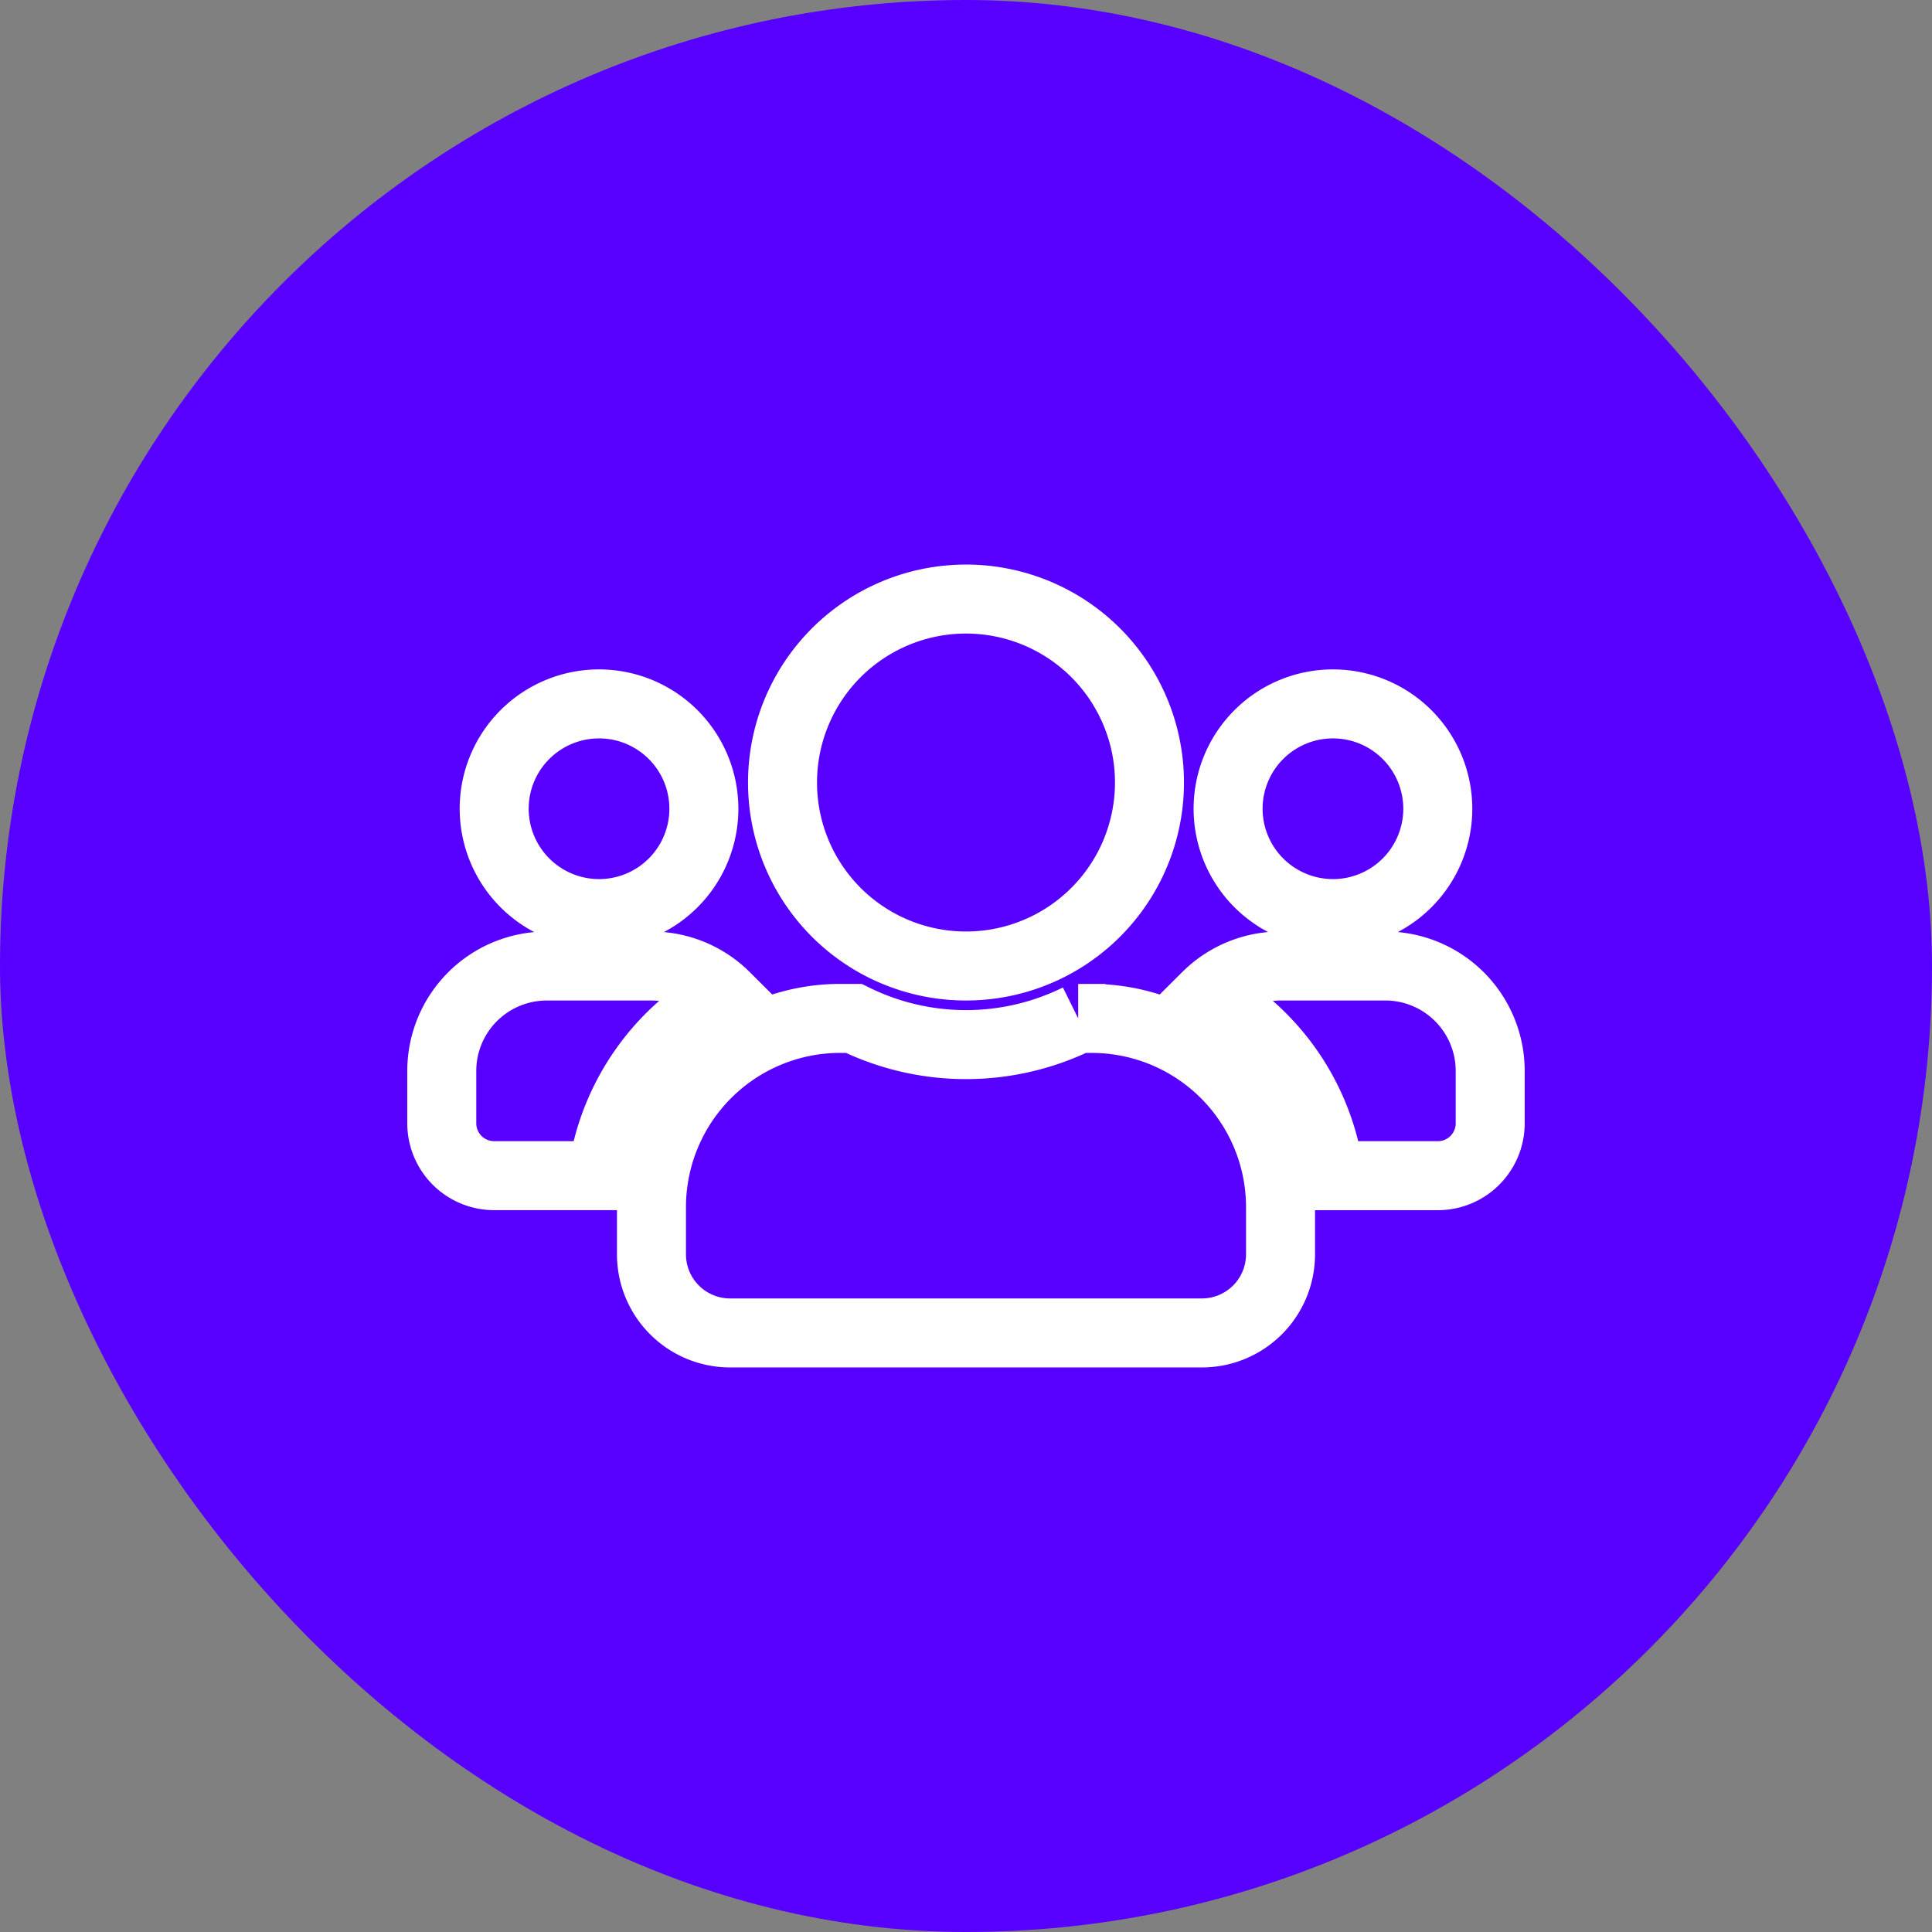
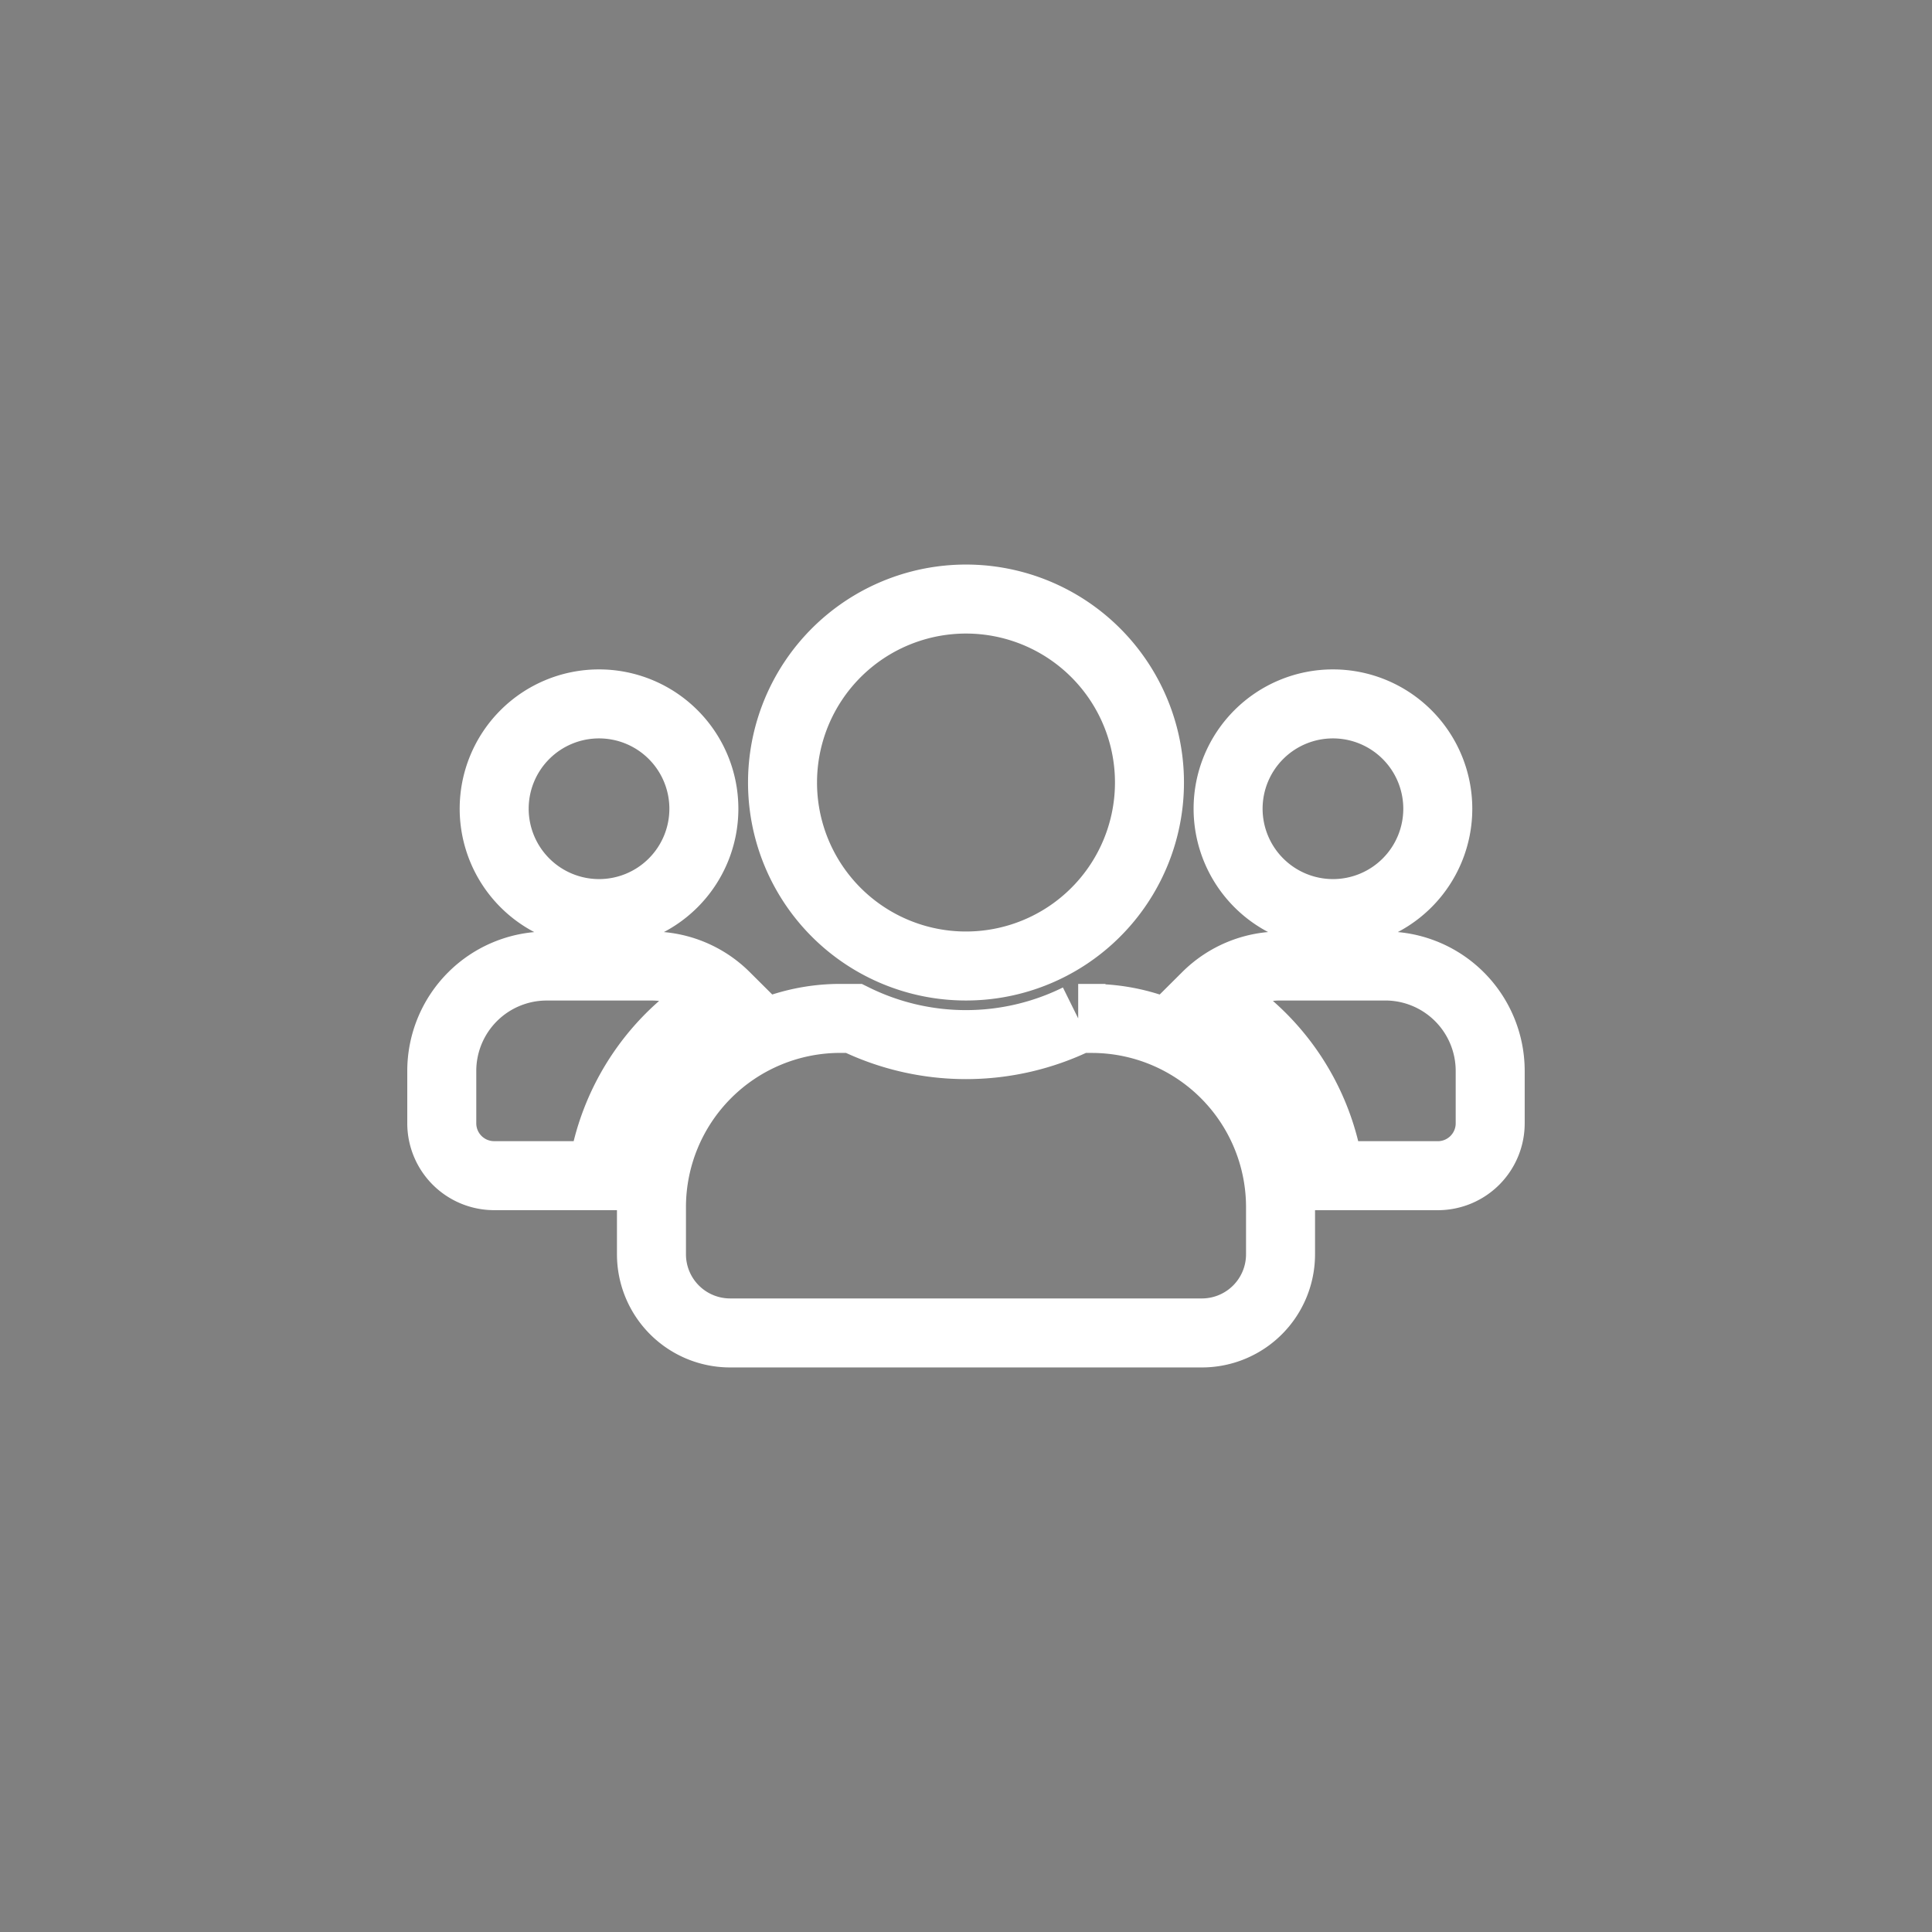
<svg xmlns="http://www.w3.org/2000/svg" id="Circle_Button_SIZE_LARGE_STATE_DEFAULT_STYLE_STYLE1_" data-name="Circle Button [SIZE=LARGE][STATE=DEFAULT][STYLE=STYLE1]" width="56" height="56" viewBox="0 0 56 56">
  <rect x="0" y="0" width="56" height="56" fill="#808080" stroke="none" />
  <defs>
    <style>      .cls-1 {        fill: #5800ff;      }      .cls-2 {        fill: none;        stroke: #fff;        stroke-width: 2px;      }    </style>
  </defs>
-   <rect id="Area_SIZE:LARGE_STATE:DEFAULT_STYLE:STYLE1_" data-name="Area [SIZE:LARGE][STATE:DEFAULT][STYLE:STYLE1]" class="cls-1" width="56" height="56" rx="28" />
  <path id="Icon_awesome-users" data-name="Icon awesome-users" class="cls-2" d="M4.558,11.367A3.039,3.039,0,1,0,1.519,8.328,3.042,3.042,0,0,0,4.558,11.367Zm21.273,0a3.039,3.039,0,1,0-3.039-3.039A3.042,3.042,0,0,0,25.831,11.367Zm1.519,1.519H24.312a3.03,3.03,0,0,0-2.142.883,6.946,6.946,0,0,1,3.566,5.195H28.87a1.518,1.518,0,0,0,1.519-1.519V15.925A3.042,3.042,0,0,0,27.351,12.886Zm-12.156,0A5.318,5.318,0,1,0,9.877,7.568,5.316,5.316,0,0,0,15.195,12.886Zm3.647,1.519h-.394a7.343,7.343,0,0,1-6.505,0h-.394a5.472,5.472,0,0,0-5.47,5.47v1.368a2.28,2.28,0,0,0,2.279,2.279H22.033a2.28,2.28,0,0,0,2.279-2.279V19.876A5.472,5.472,0,0,0,18.842,14.406ZM8.22,13.77a3.03,3.03,0,0,0-2.142-.883H3.039A3.042,3.042,0,0,0,0,15.925v1.519a1.518,1.518,0,0,0,1.519,1.519H4.649A6.963,6.963,0,0,1,8.22,13.77Z" transform="translate(12.805 15.114)" />
</svg>